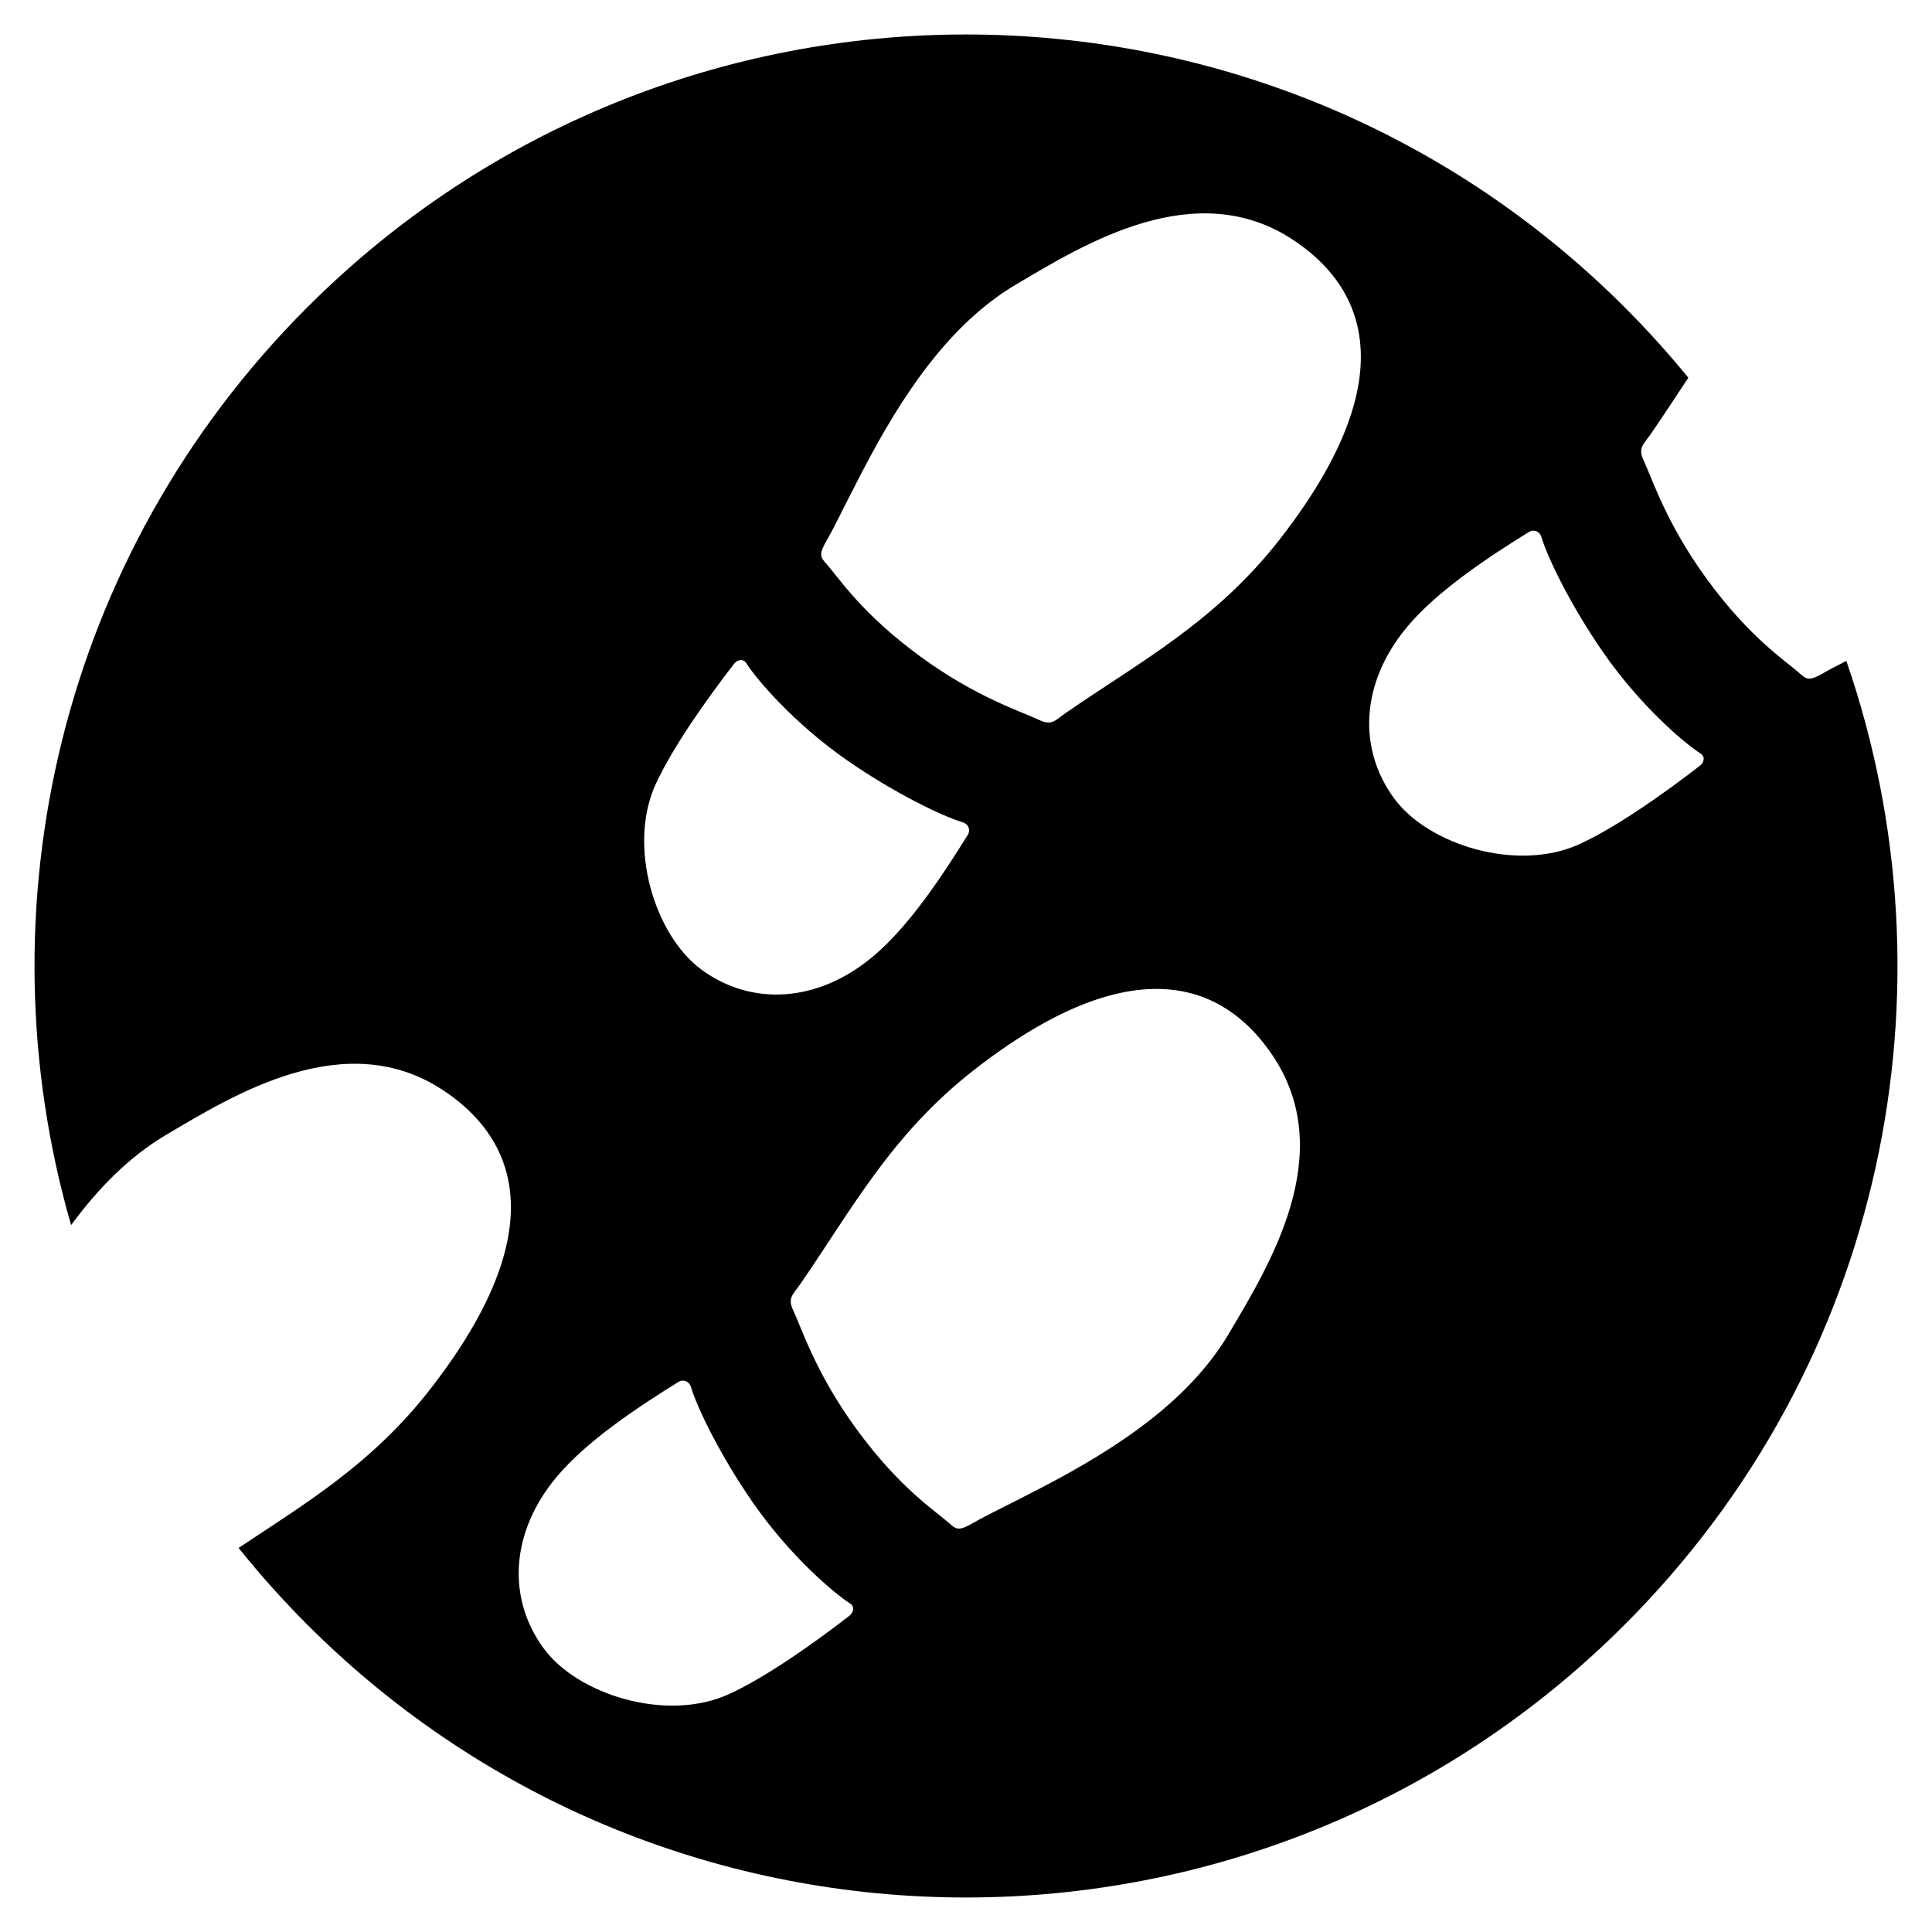
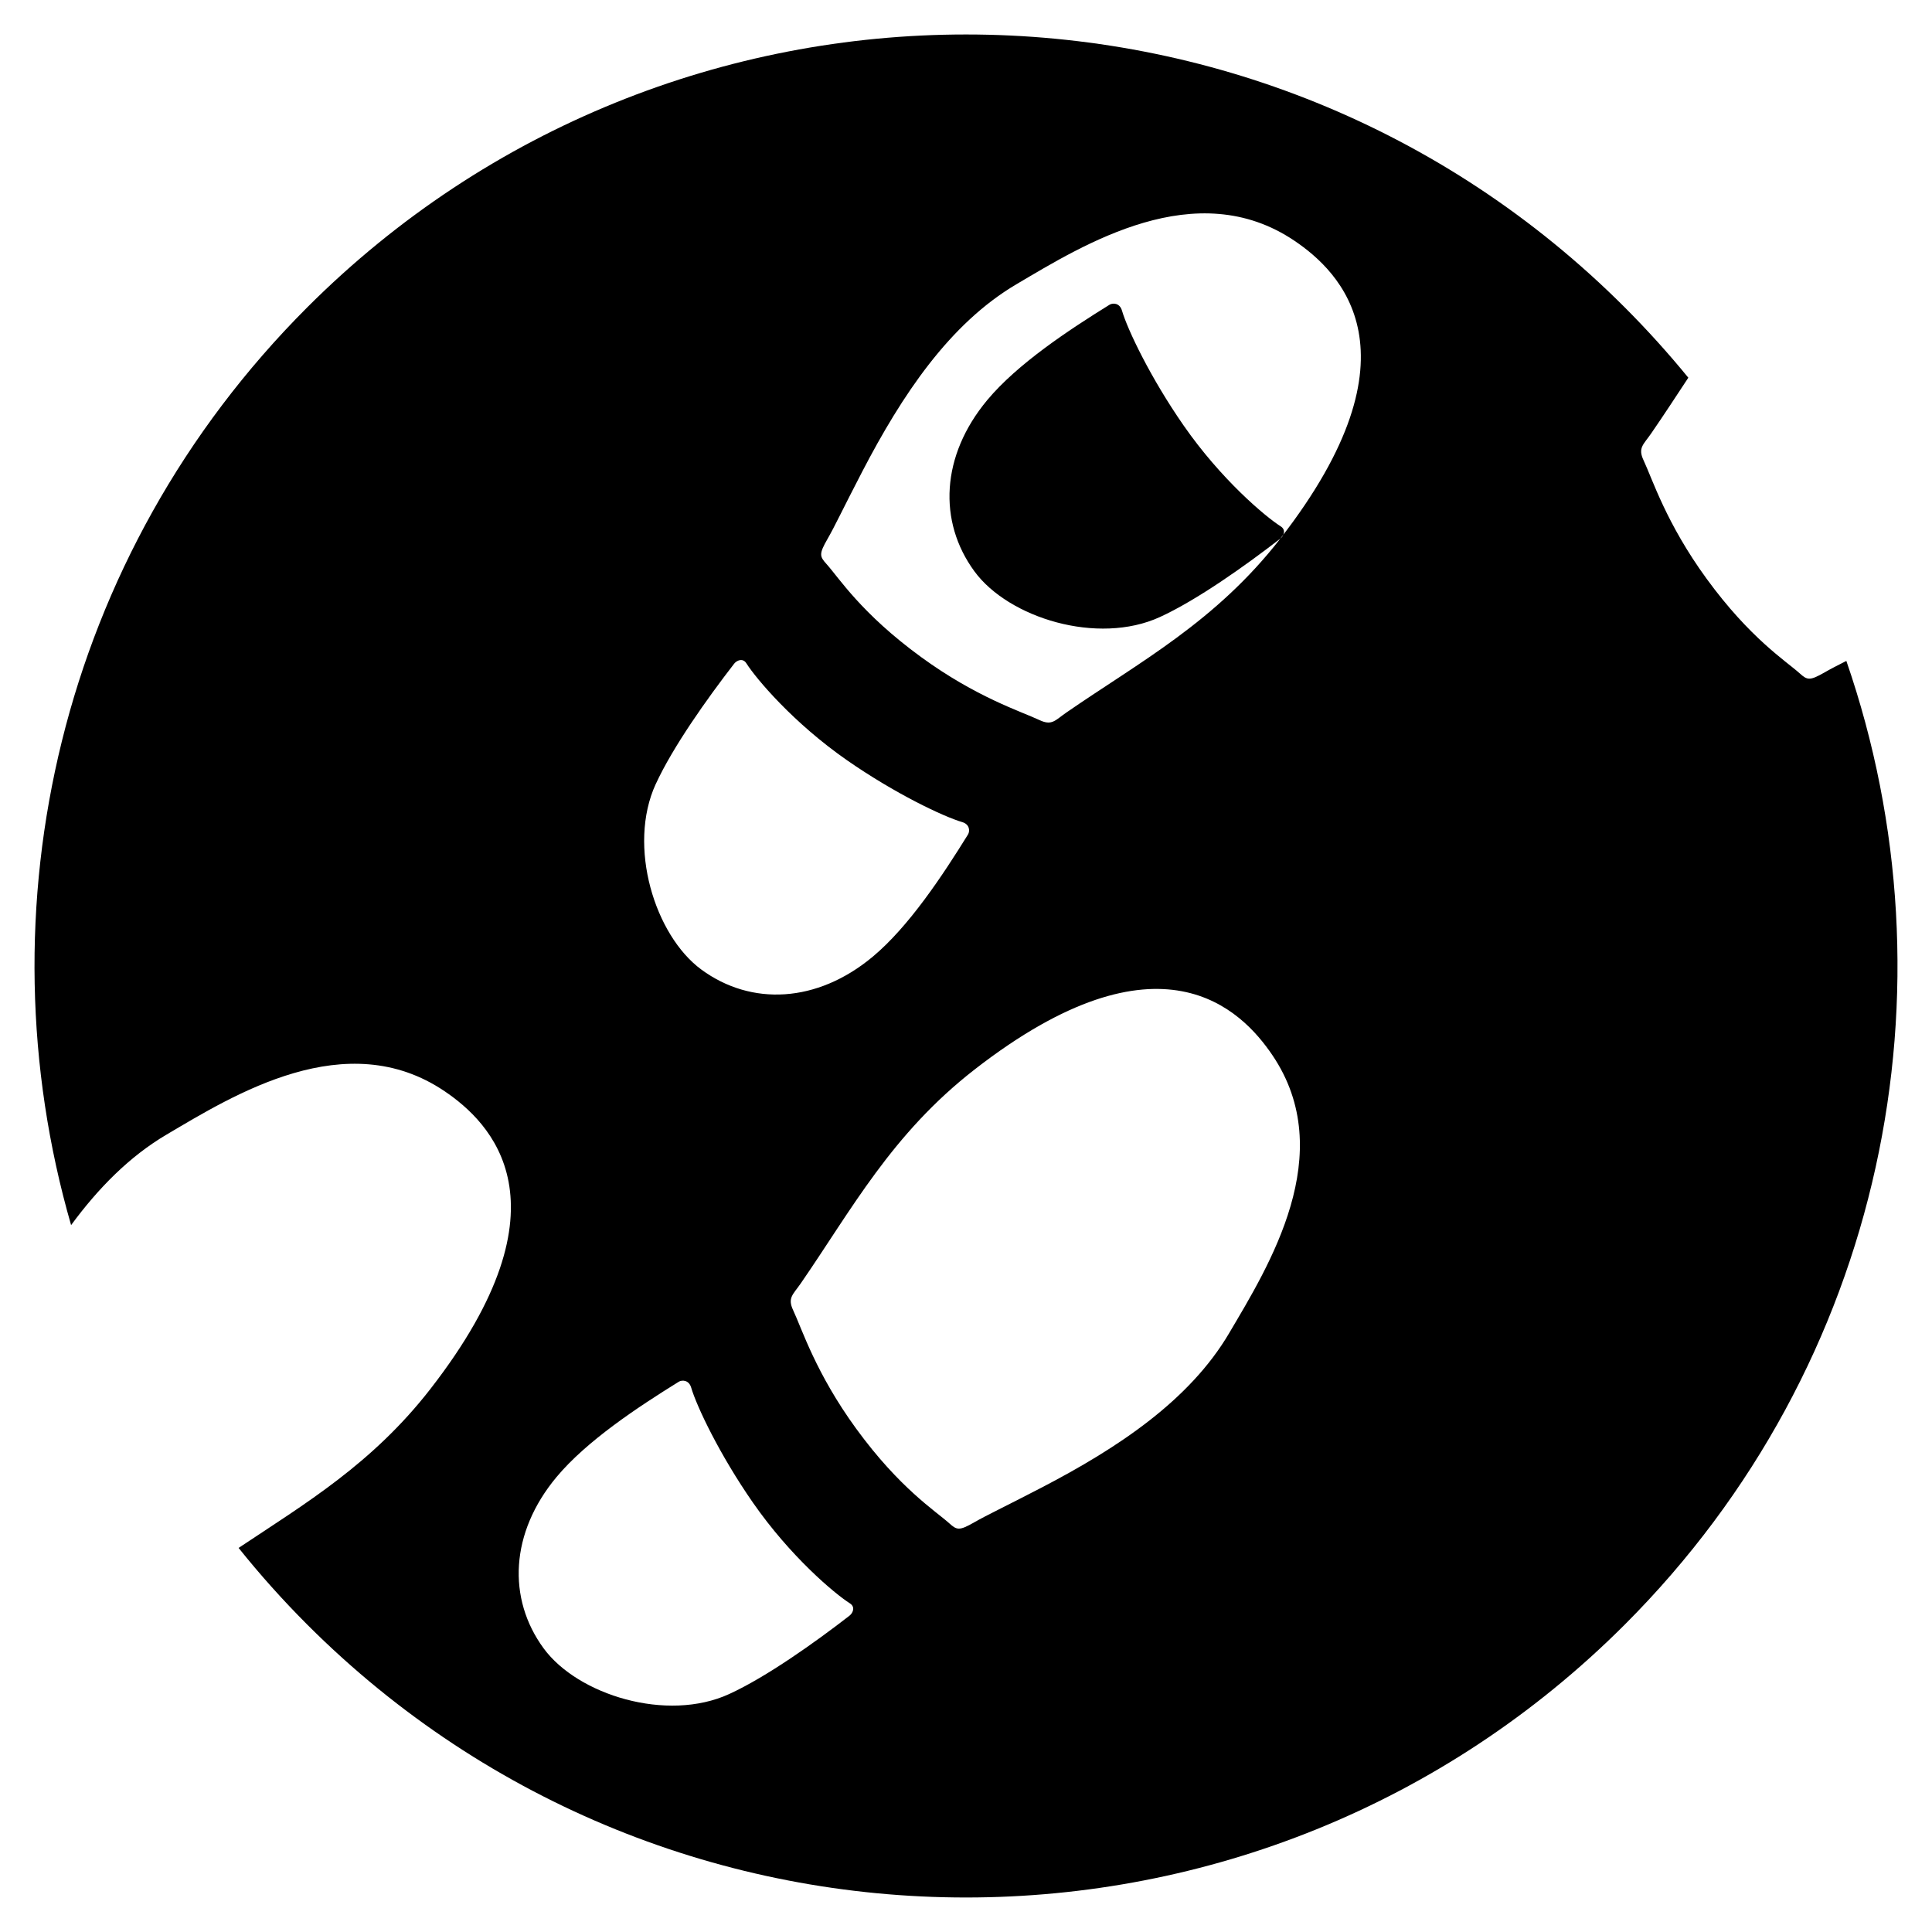
<svg xmlns="http://www.w3.org/2000/svg" fill="#000000" width="800px" height="800px" version="1.1" viewBox="144 144 512 512">
-   <path d="m633.3 319.15c-2.402 1.219-4.172 2.125-5.699 3.008-4.027 2.312-4.641 2.106-6.68 0.273-3.586-3.234-13.105-9.219-24.645-25.051-10.715-14.707-14.379-26.441-16.707-31.379-1.566-3.316-0.059-4.141 1.98-7.094 3.406-4.934 6.621-9.883 9.875-14.812-5.309-6.496-10.938-12.723-16.867-18.656-96.41-96.402-252.71-96.402-349.12 0-65.852 65.859-86.711 159.66-62.594 243.23 7.211-9.809 15.461-18.191 25.312-24 17.758-10.473 47.574-29.129 73.676-11.477 11.98 8.102 34.492 29.684-3.777 78.906-15.402 19.816-33.129 30.34-50.824 42.117 5.691 7.109 11.773 13.898 18.211 20.34 96.402 96.402 252.71 96.402 349.12 0 69.074-69.074 88.648-168.9 58.738-255.41zm-315.52 32.637c4.508-9.824 13.629-22.668 20.781-31.906 0.656-0.84 2.266-1.617 3.234-0.098 2.59 4.074 12.43 15.789 26.691 25.703 12.707 8.832 25.473 14.895 30.5 16.375 2.047 0.598 2.074 2.43 1.535 3.301-6.691 10.793-15.66 24.398-25.262 32.395-14.711 12.258-32.164 13.094-45.383 3.394-12.332-9.055-19.664-32.672-12.102-49.168zm51.367 220.37c-9.234 7.16-22.082 16.277-31.906 20.781-16.496 7.566-40.113 0.238-49.168-12.102-9.699-13.227-8.863-30.668 3.394-45.383 7.996-9.602 21.602-18.57 32.395-25.266 0.871-0.539 2.707-0.508 3.305 1.535 1.477 5.027 7.543 17.793 16.375 30.504 9.914 14.262 21.625 24.102 25.703 26.691 1.516 0.973 0.742 2.586-0.102 3.234zm100.58-74.84c-10.473 17.758-29.32 30.328-49.762 40.945-9.941 5.164-14.383 7.219-17.734 9.145-4.027 2.312-4.641 2.106-6.68 0.273-3.586-3.234-13.109-9.219-24.645-25.055-10.711-14.707-14.379-26.441-16.703-31.379-1.562-3.316-0.059-4.137 1.98-7.094 13.543-19.625 24.098-39.621 46.113-56.734 49.223-38.273 70.805-15.758 78.906-3.777 17.652 26.105-1.004 55.922-11.477 73.676zm13.574-210.58c-17.113 22.016-37.117 32.57-56.734 46.113-2.953 2.039-3.777 3.543-7.094 1.98-4.938-2.328-16.672-5.992-31.379-16.707-15.836-11.539-21.816-21.055-25.051-24.641-1.84-2.039-2.047-2.656 0.273-6.68 1.926-3.344 3.981-7.789 9.141-17.734 10.621-20.445 23.191-39.293 40.945-49.762 17.758-10.473 47.574-29.129 73.684-11.473 11.977 8.098 34.484 29.68-3.785 78.902zm111.22 60.168c-9.238 7.16-22.082 16.277-31.906 20.781-16.488 7.562-40.113 0.238-49.16-12.102-9.699-13.227-8.863-30.672 3.394-45.387 7.996-9.598 21.602-18.566 32.395-25.262 0.871-0.539 2.707-0.516 3.305 1.535 1.477 5.031 7.535 17.793 16.375 30.504 9.91 14.262 21.625 24.102 25.703 26.691 1.512 0.969 0.742 2.586-0.105 3.234z" />
+   <path d="m633.3 319.15c-2.402 1.219-4.172 2.125-5.699 3.008-4.027 2.312-4.641 2.106-6.68 0.273-3.586-3.234-13.105-9.219-24.645-25.051-10.715-14.707-14.379-26.441-16.707-31.379-1.566-3.316-0.059-4.141 1.98-7.094 3.406-4.934 6.621-9.883 9.875-14.812-5.309-6.496-10.938-12.723-16.867-18.656-96.41-96.402-252.71-96.402-349.12 0-65.852 65.859-86.711 159.66-62.594 243.23 7.211-9.809 15.461-18.191 25.312-24 17.758-10.473 47.574-29.129 73.676-11.477 11.98 8.102 34.492 29.684-3.777 78.906-15.402 19.816-33.129 30.34-50.824 42.117 5.691 7.109 11.773 13.898 18.211 20.34 96.402 96.402 252.71 96.402 349.12 0 69.074-69.074 88.648-168.9 58.738-255.41zm-315.52 32.637c4.508-9.824 13.629-22.668 20.781-31.906 0.656-0.84 2.266-1.617 3.234-0.098 2.59 4.074 12.43 15.789 26.691 25.703 12.707 8.832 25.473 14.895 30.5 16.375 2.047 0.598 2.074 2.43 1.535 3.301-6.691 10.793-15.66 24.398-25.262 32.395-14.711 12.258-32.164 13.094-45.383 3.394-12.332-9.055-19.664-32.672-12.102-49.168zm51.367 220.37c-9.234 7.16-22.082 16.277-31.906 20.781-16.496 7.566-40.113 0.238-49.168-12.102-9.699-13.227-8.863-30.668 3.394-45.383 7.996-9.602 21.602-18.57 32.395-25.266 0.871-0.539 2.707-0.508 3.305 1.535 1.477 5.027 7.543 17.793 16.375 30.504 9.914 14.262 21.625 24.102 25.703 26.691 1.516 0.973 0.742 2.586-0.102 3.234zm100.58-74.84c-10.473 17.758-29.32 30.328-49.762 40.945-9.941 5.164-14.383 7.219-17.734 9.145-4.027 2.312-4.641 2.106-6.68 0.273-3.586-3.234-13.109-9.219-24.645-25.055-10.711-14.707-14.379-26.441-16.703-31.379-1.562-3.316-0.059-4.137 1.98-7.094 13.543-19.625 24.098-39.621 46.113-56.734 49.223-38.273 70.805-15.758 78.906-3.777 17.652 26.105-1.004 55.922-11.477 73.676zm13.574-210.58c-17.113 22.016-37.117 32.57-56.734 46.113-2.953 2.039-3.777 3.543-7.094 1.98-4.938-2.328-16.672-5.992-31.379-16.707-15.836-11.539-21.816-21.055-25.051-24.641-1.84-2.039-2.047-2.656 0.273-6.68 1.926-3.344 3.981-7.789 9.141-17.734 10.621-20.445 23.191-39.293 40.945-49.762 17.758-10.473 47.574-29.129 73.684-11.473 11.977 8.098 34.484 29.68-3.785 78.902zc-9.238 7.16-22.082 16.277-31.906 20.781-16.488 7.562-40.113 0.238-49.16-12.102-9.699-13.227-8.863-30.672 3.394-45.387 7.996-9.598 21.602-18.566 32.395-25.262 0.871-0.539 2.707-0.516 3.305 1.535 1.477 5.031 7.535 17.793 16.375 30.504 9.91 14.262 21.625 24.102 25.703 26.691 1.512 0.969 0.742 2.586-0.105 3.234z" />
</svg>